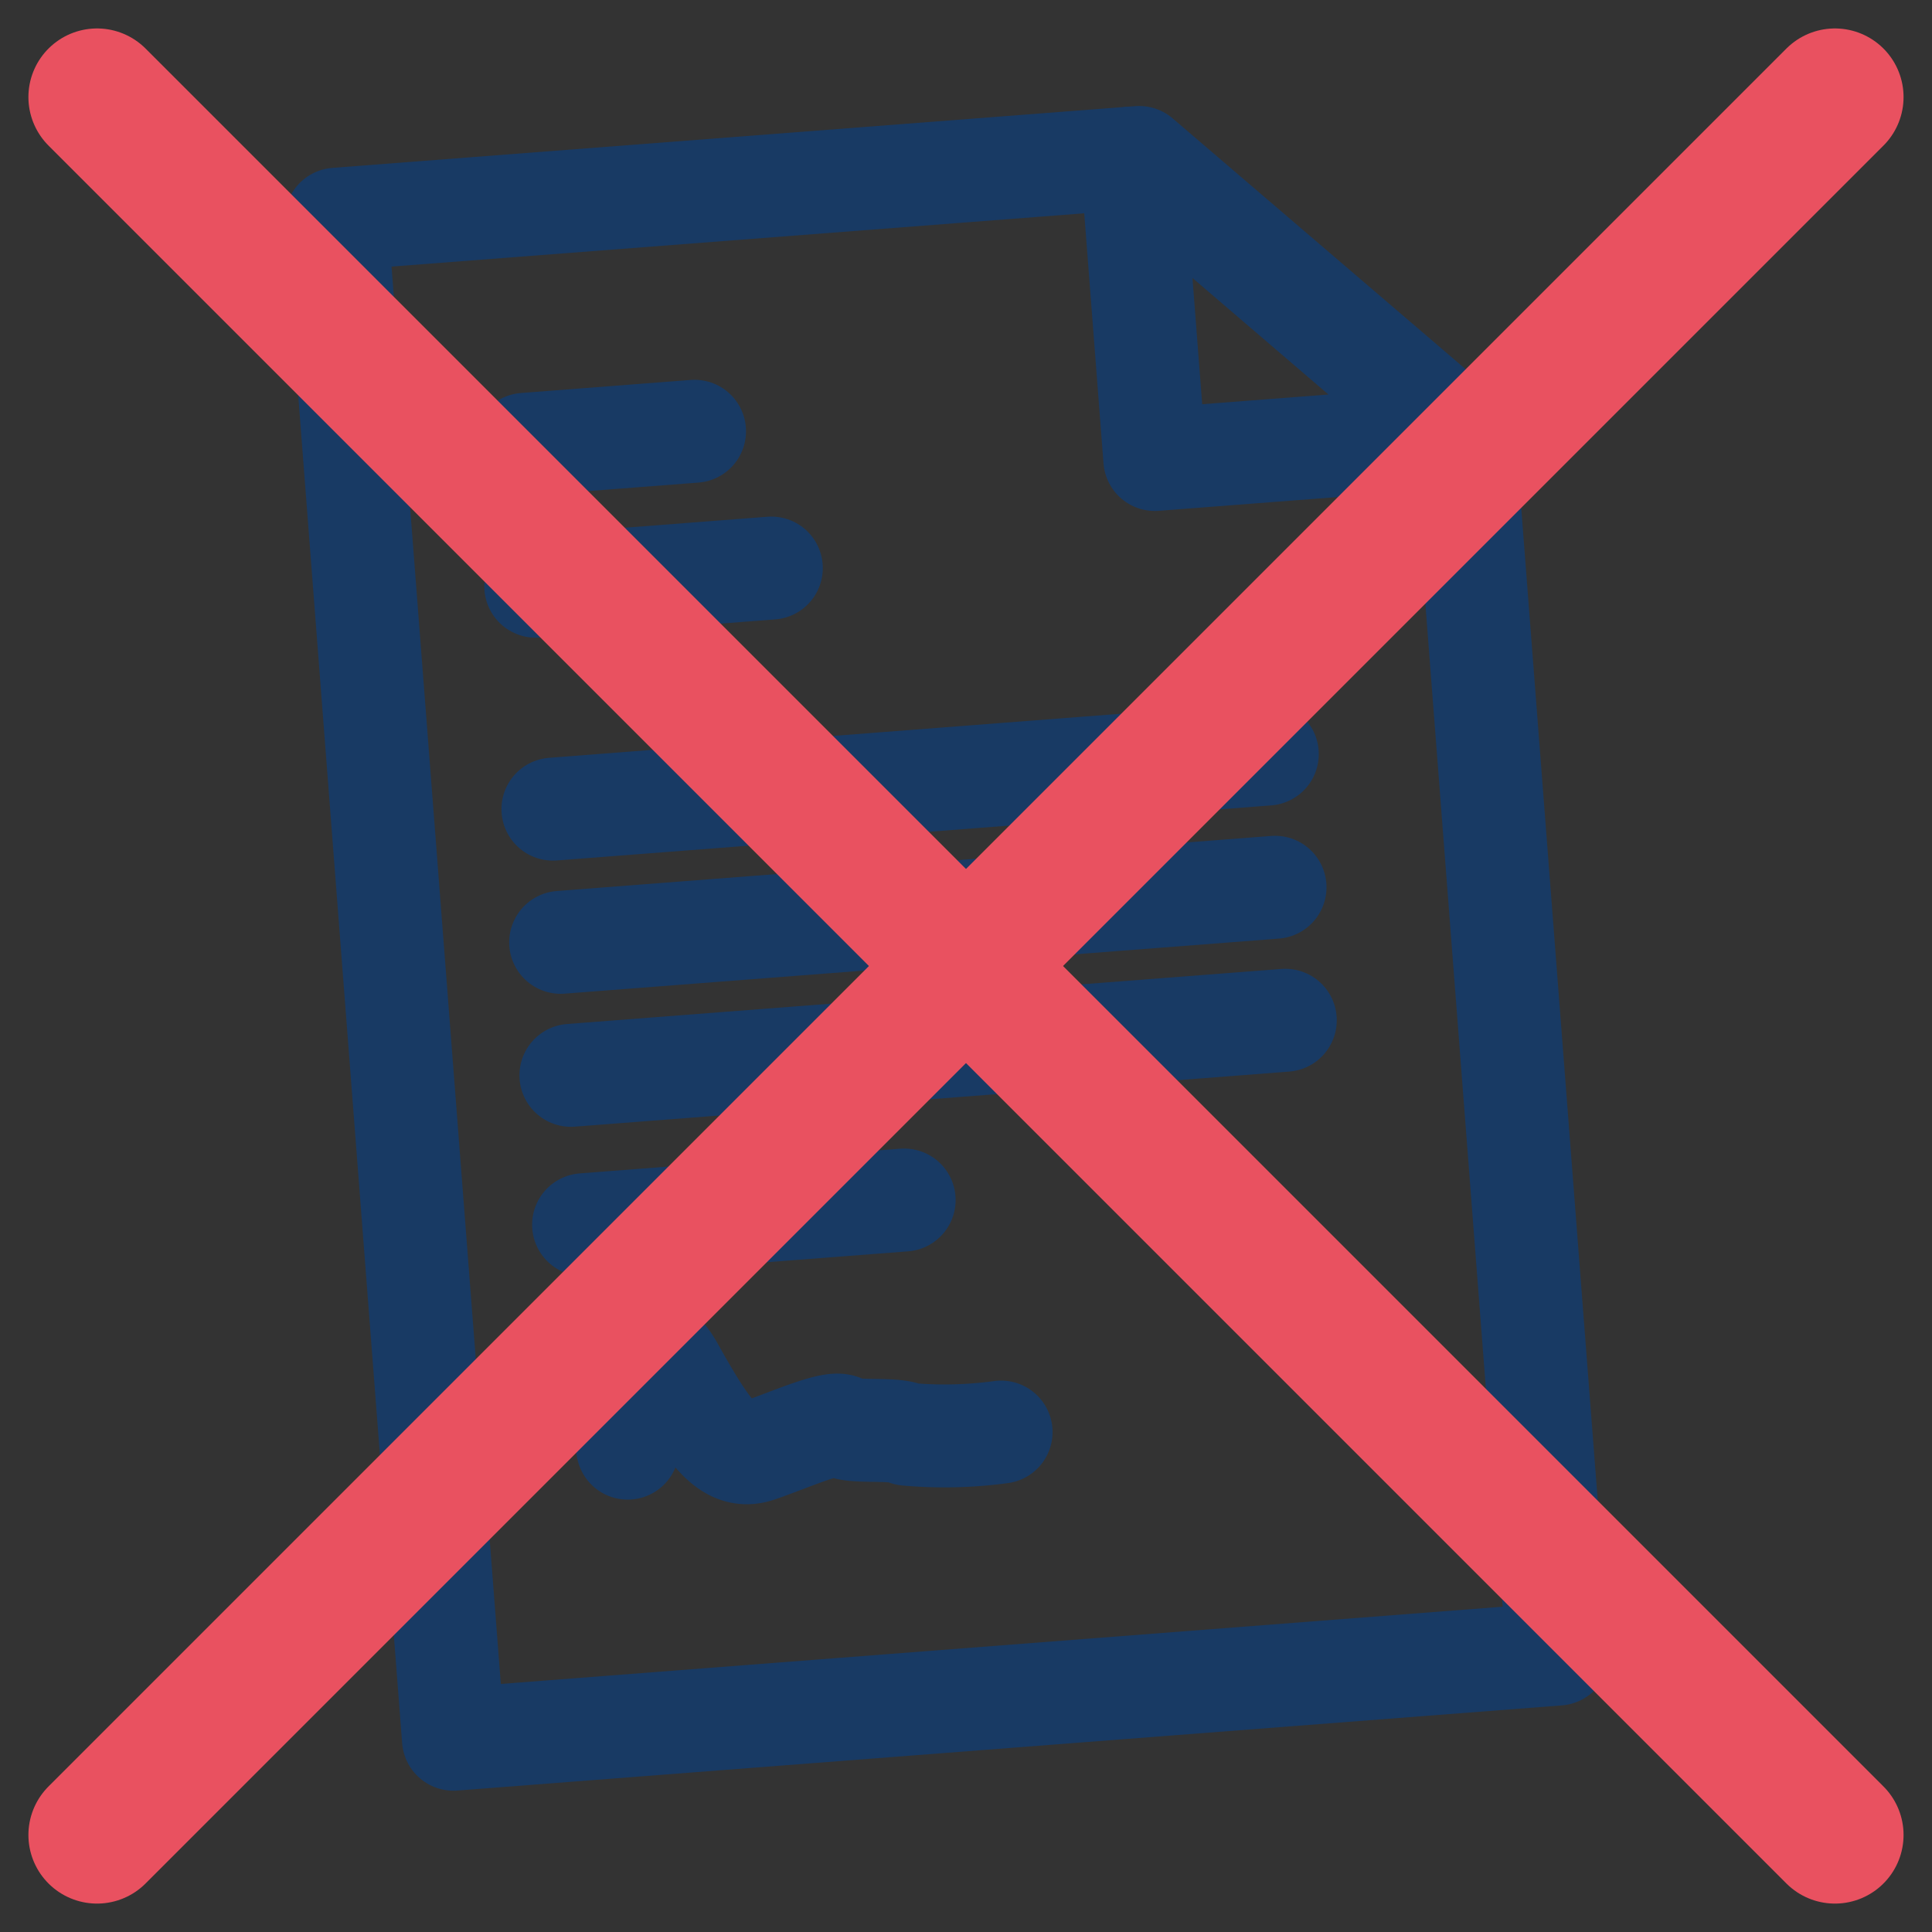
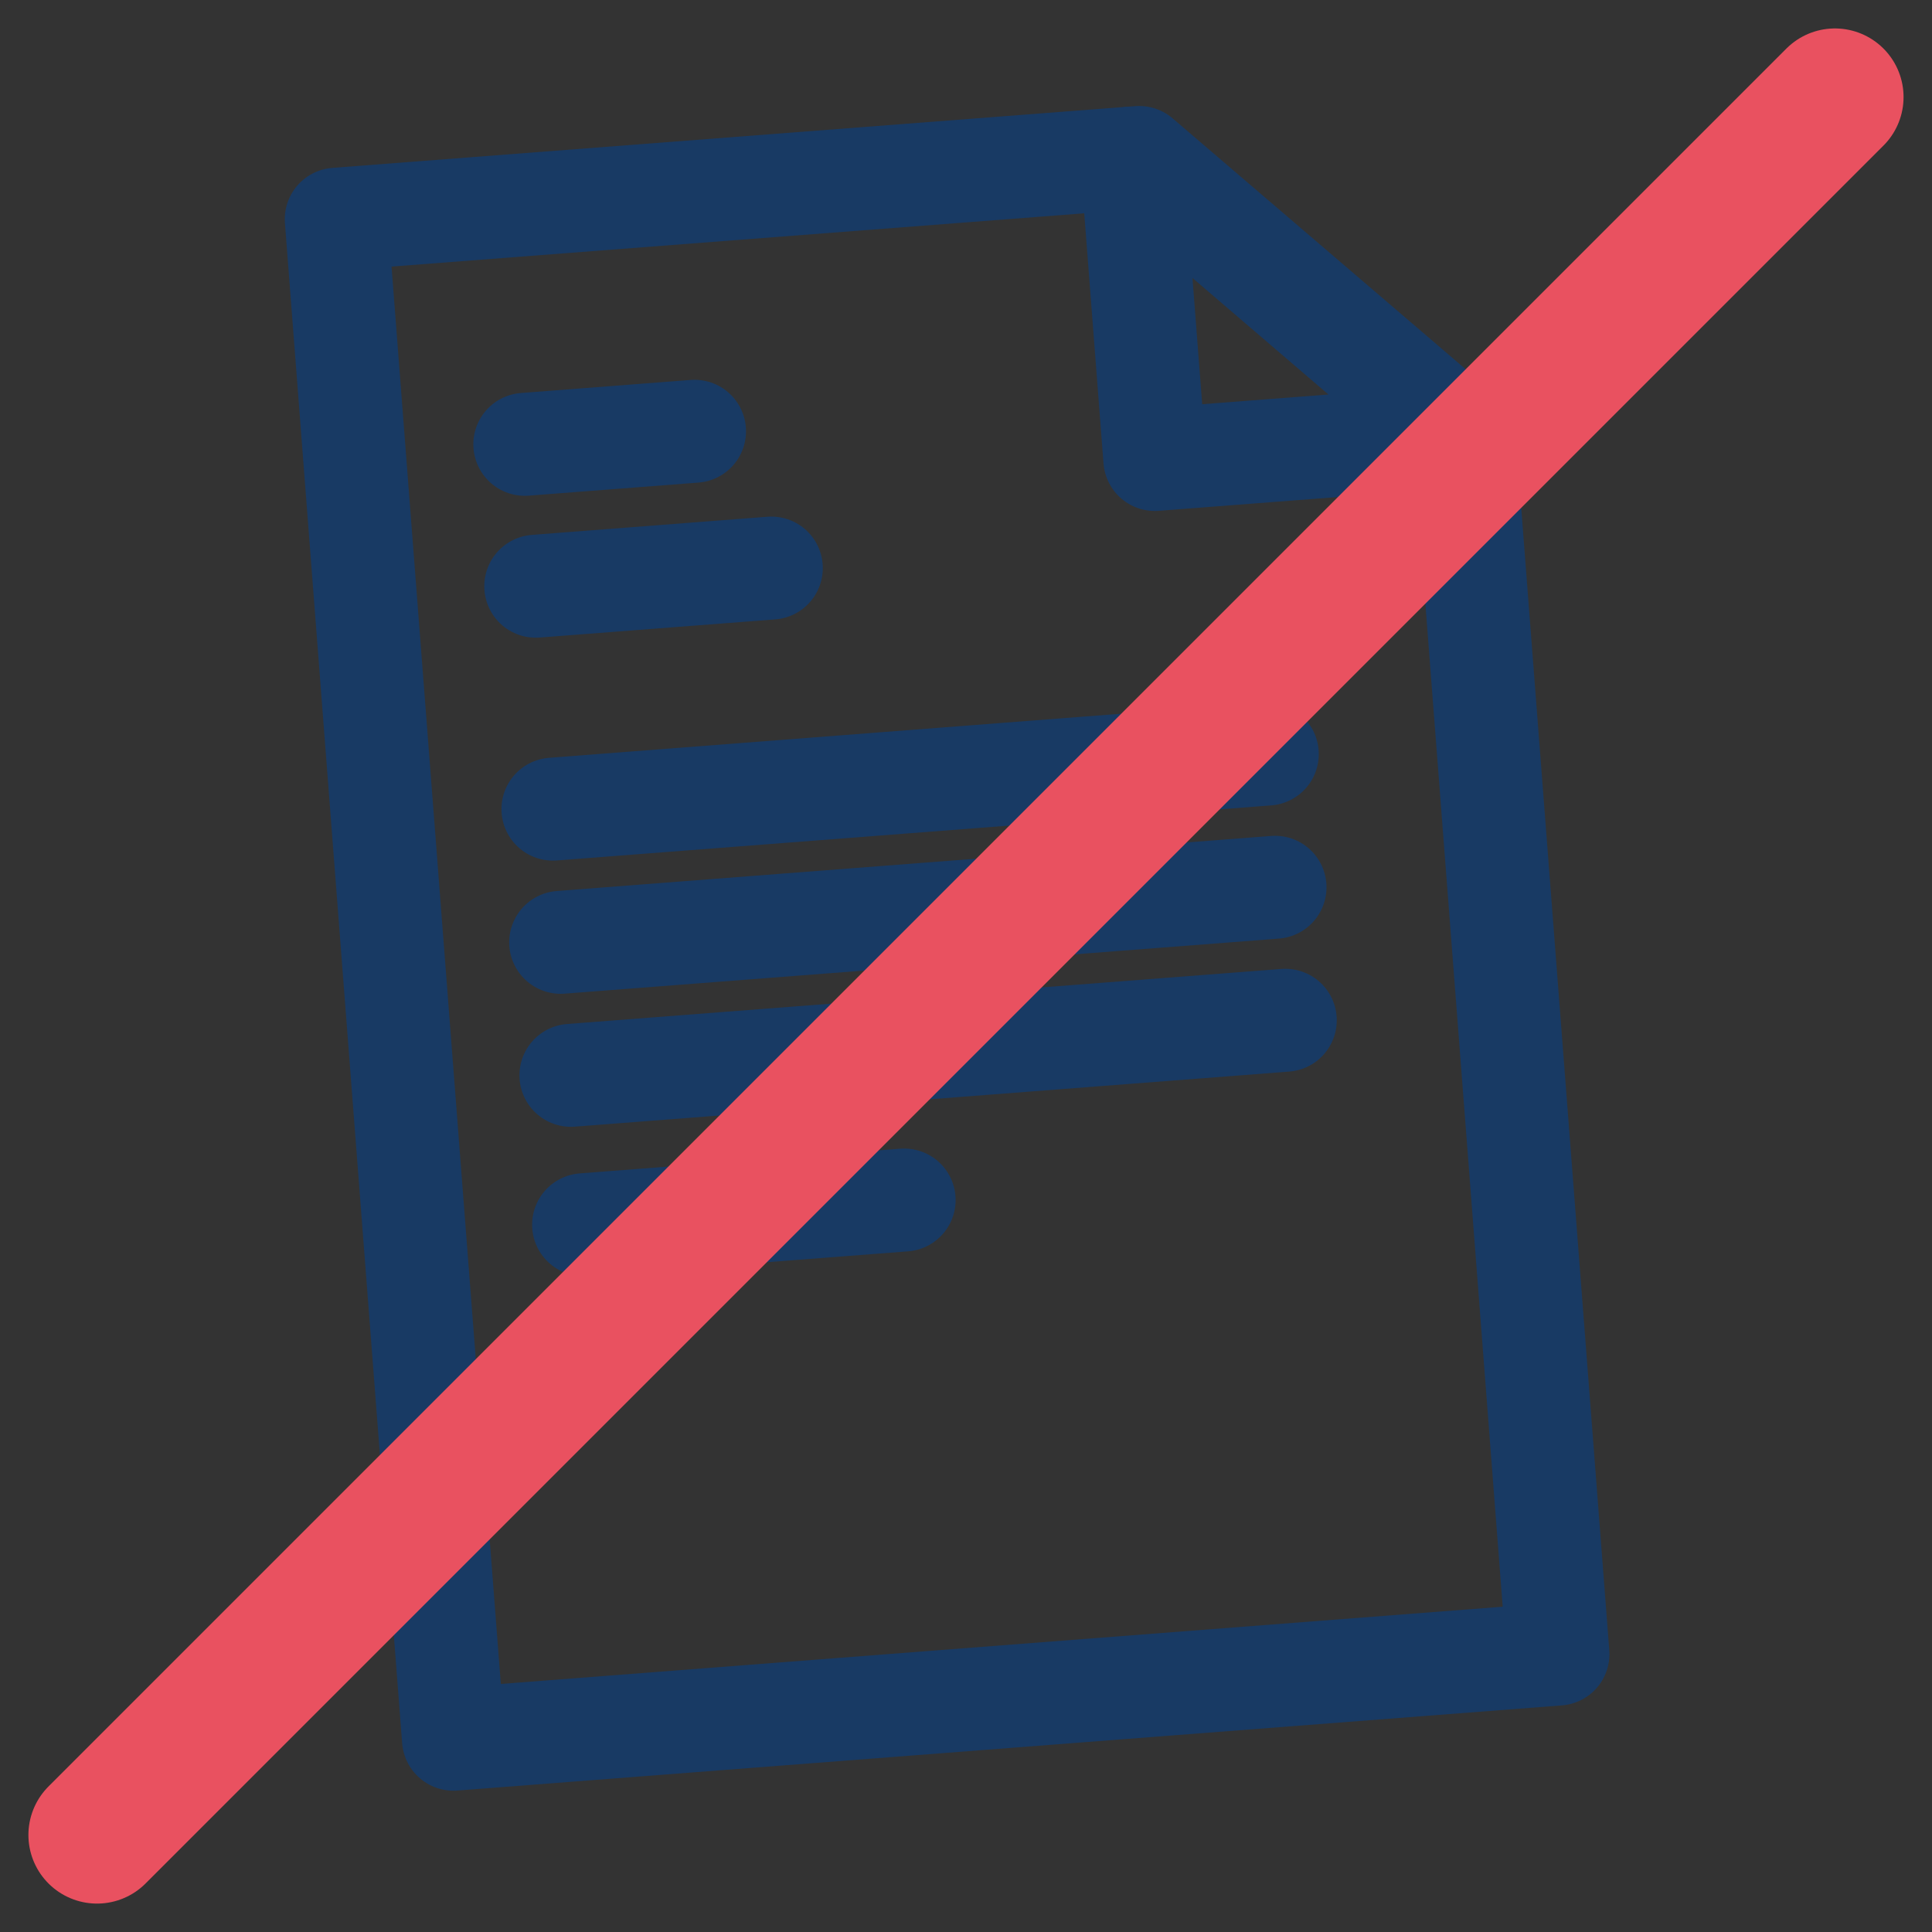
<svg xmlns="http://www.w3.org/2000/svg" width="56.307" height="56.307" viewBox="0 0 56.307 56.307">
  <rect x="0" y="0" width="56.307" height="56.307" fill="#333333" stroke="none" />
  <g transform="translate(-1709.877 -484.815)">
    <g transform="translate(1719.672 489.404)">
      <path d="M1725.823,520.262" transform="translate(-1723.844 -499.78)" fill="none" stroke="#fff" stroke-linecap="round" stroke-linejoin="round" stroke-width="3" />
      <path d="M1773.031,516.622" transform="translate(-1738.862 -498.622)" fill="none" stroke="#fff" stroke-linecap="round" stroke-linejoin="round" stroke-width="3" />
      <path d="M1746.326,490.224l-23.4,1.8,3.416,44.3,32.19-2.482-2.738-35.513Z" transform="translate(-1722.921 -490.224)" fill="none" stroke="#183a64" stroke-linecap="round" stroke-linejoin="round" stroke-width="3" />
      <line y1="0.381" x2="4.947" transform="translate(5.5 7.98)" stroke-width="3" stroke="#183a64" stroke-linecap="round" stroke-linejoin="round" fill="none" />
      <line y1="0.529" x2="6.866" transform="translate(5.819 11.967)" stroke-width="3" stroke="#183a64" stroke-linecap="round" stroke-linejoin="round" fill="none" />
      <line y1="1.605" x2="20.82" transform="translate(6.32 17.388)" stroke-width="3" stroke="#183a64" stroke-linecap="round" stroke-linejoin="round" fill="none" />
      <line y1="1.605" x2="20.82" transform="translate(6.545 21.27)" stroke-width="3" stroke="#183a64" stroke-linecap="round" stroke-linejoin="round" fill="none" />
      <line y1="1.605" x2="20.82" transform="translate(6.844 25.146)" stroke-width="3" stroke="#183a64" stroke-linecap="round" stroke-linejoin="round" fill="none" />
      <line y1="0.72" x2="9.343" transform="translate(7.213 30.385)" stroke-width="3" stroke="#183a64" stroke-linecap="round" stroke-linejoin="round" fill="none" />
      <path d="M1757.6,499.035l8.786-.677-9.463-8.108Z" transform="translate(-1733.738 -490.232)" fill="none" stroke="#183a64" stroke-linecap="round" stroke-linejoin="round" stroke-width="3" />
-       <path d="M1735.378,544.071c-.1-.289.271-4.18,1.306-2.329s1.619,2.7,2.488,2.408,2.232-.915,2.47-.711,1.562.028,1.875.227a12.164,12.164,0,0,0,2.743-.063" transform="translate(-1726.879 -506.455)" fill="none" stroke="#183a64" stroke-linecap="round" stroke-linejoin="round" stroke-width="3" />
    </g>
-     <line x2="50.65" y2="50.65" transform="translate(1712.705 487.644)" stroke-width="4" stroke="#e95160" stroke-linecap="round" stroke-linejoin="round" fill="none" />
    <line x1="50.65" y2="50.65" transform="translate(1712.705 487.644)" stroke-width="4" stroke="#e95160" stroke-linecap="round" stroke-linejoin="round" fill="none" />
  </g>
</svg>